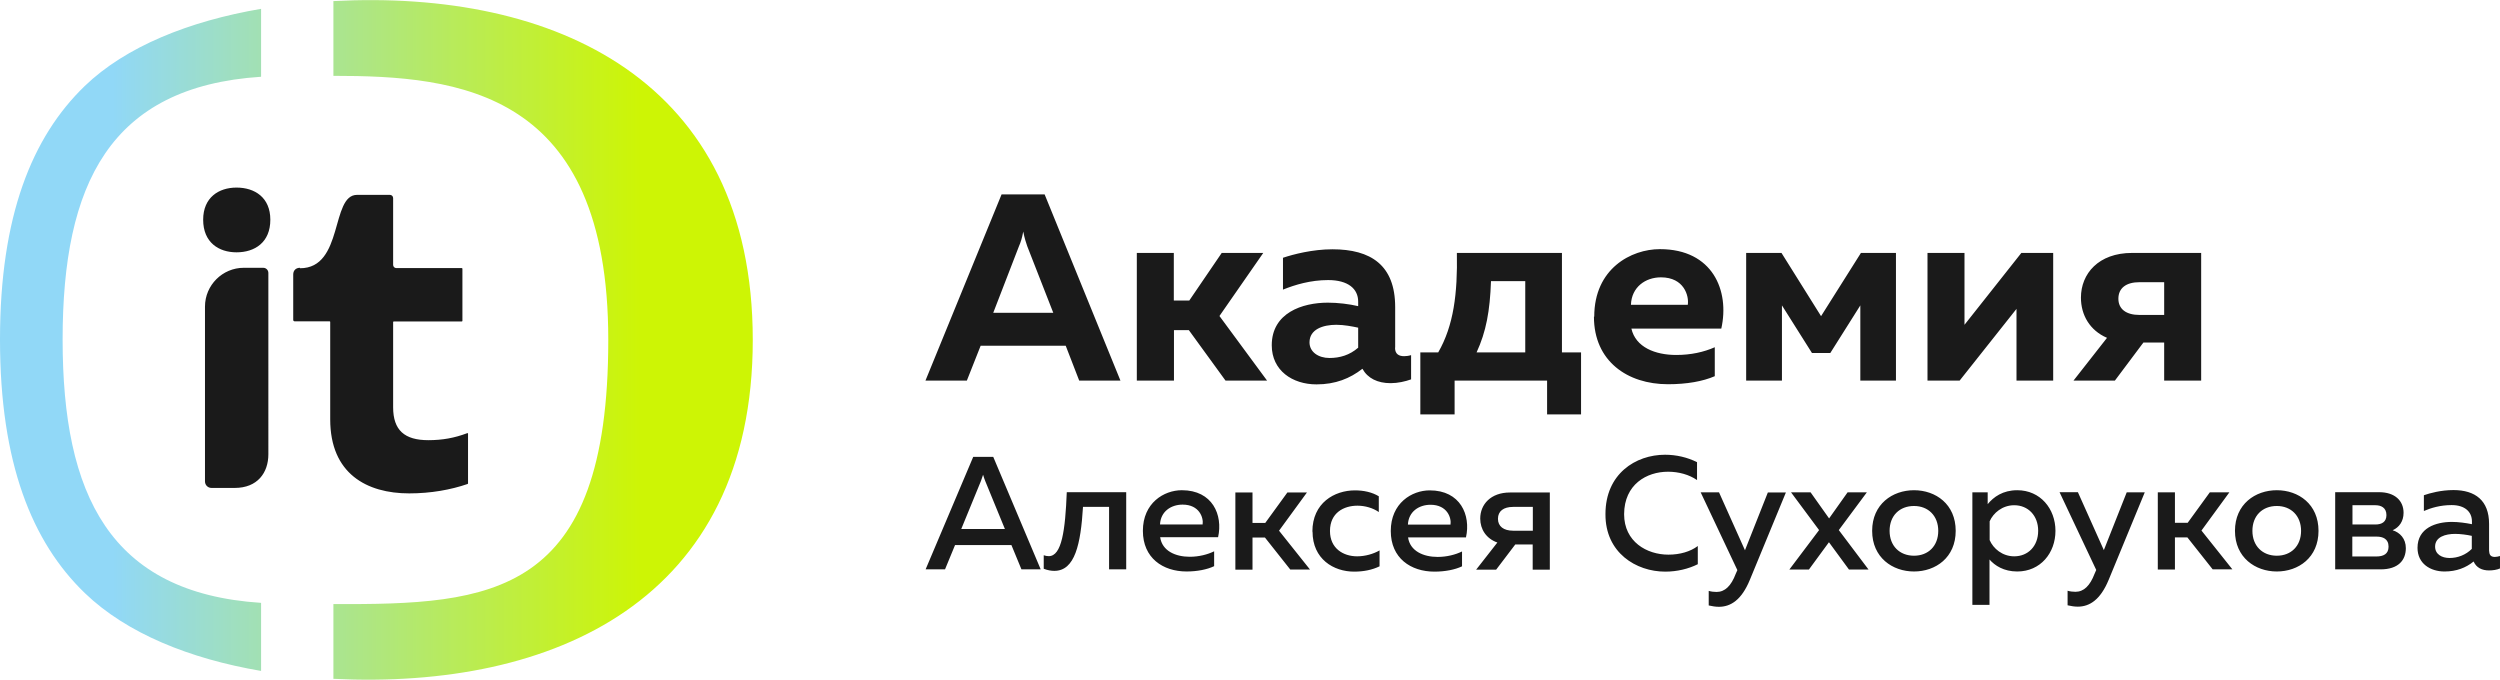
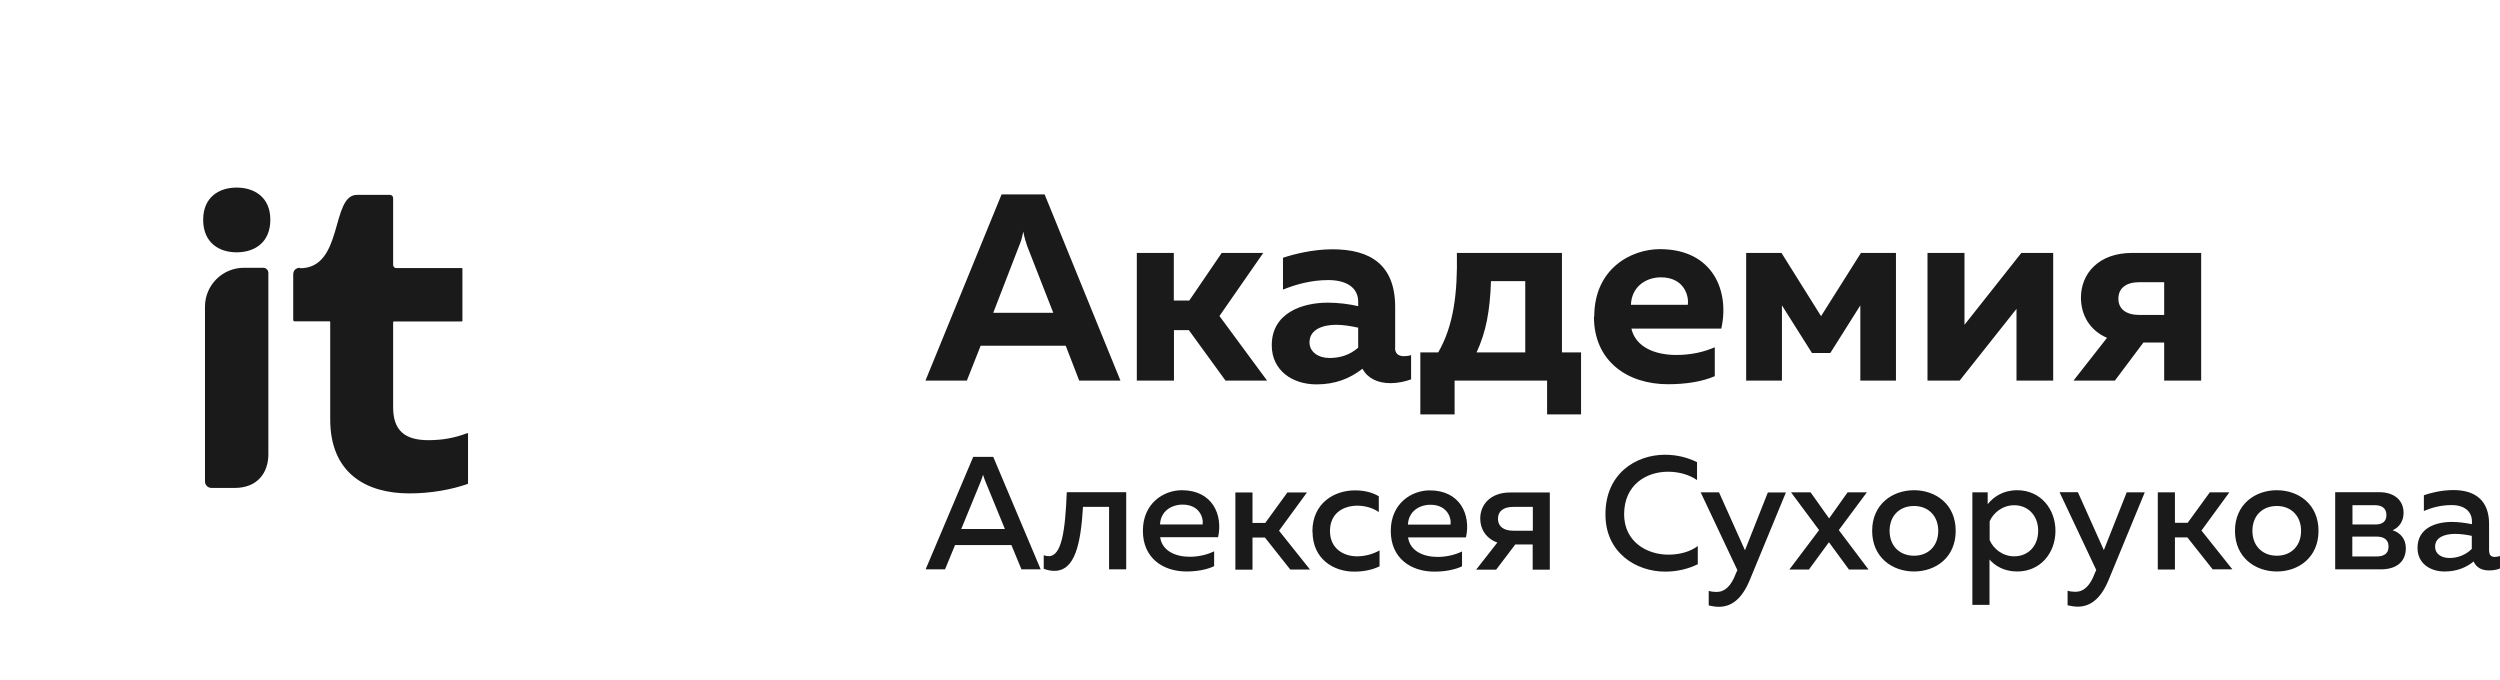
<svg xmlns="http://www.w3.org/2000/svg" width="184.619" height="50.188" viewBox="0 0 16489 4482" shape-rendering="geometricPrecision" text-rendering="geometricPrecision" image-rendering="optimizeQuality" fill-rule="evenodd" clip-rule="evenodd">
  <defs>
    <style>.fil1{fill:#1a1a1a;fill-rule:nonzero}.fil0{fill:url(#id0)}</style>
    <linearGradient id="id0" gradientUnits="userSpaceOnUse" x1="744.683" y1="2238.77" x2="4220.03" y2="2238.77">
      <stop offset="0" stop-color="#91d8f7" />
      <stop offset="1" stop-color="#cdf505" />
    </linearGradient>
  </defs>
  <g id="Слой_x0020_1">
-     <path class="fil0" d="M1722 4425c-469-80-886-247-1163-514C211 3575 0 3054 0 2239S211 903 559 567c270-260 688-428 1163-509v448C723 571 413 1215 413 2239s310 1672 1309 1737v449zm3243-2183c0 1719-1315 2306-2766 2235v-493c1045 4 1813-46 1813-1742 0-1648-986-1742-1813-1742V7c1454-77 2766 516 2766 2235z" />
    <path class="fil1" d="M6233 3755l66-160h372l66 160h127l-313-742h-132l-314 742h128zM1979 1766c-28 0-45 18-45 44v300c0 5 4 9 9 9h231c2 0 4 2 4 4v643c0 358 241 488 521 488 143 0 275-24 385-62 2-1 3-2 3-4v-328c0-1-1-3-2-3-1-1-3-1-4 0-82 31-162 46-256 46-157 0-232-66-232-217v-562c0-2 2-4 4-4h449c2 0 4-2 4-4v-344c0-2-2-4-4-4h-432c-12 0-21-10-21-21v-441c0-12-10-21-21-21h-217c-175 0-87 484-376 484zm-209 34c0-19-15-34-34-34h-128c-141 0-256 115-256 256v1153c0 24 19 43 43 43h153c150 0 222-100 222-222V1800zm13-351c0-147-103-212-223-212-117 0-220 65-220 212 0 150 103 215 220 215 120 0 223-65 223-215zm4594 1061l91-230h561l89 230h272l-500-1228h-284l-502 1228h272zm344-887c11-25 19-49 28-96 9 47 18 72 26 96l172 440h-396l170-440zm1022 887v-333h98l242 333h274l-314-426 289-416h-274l-214 314h-102v-314h-244v842h244zm1459-217v-268c0-277-161-381-414-381-130 0-258 33-326 56v210c79-32 182-63 298-63 132 0 198 58 198 142v30c-60-14-133-23-200-23-168 0-370 67-370 281 0 167 137 258 295 258 125 0 221-39 303-103 35 63 100 95 186 95 47 0 96-11 135-25v-160c-16 5-32 7-46 7-32 0-60-12-60-56zm-388-151c51 0 107 11 144 19v132c-56 49-121 68-189 68-74 0-132-40-132-103 0-86 88-116 177-116zm780 591v-223h610v223h224v-409h-126v-656h-693c5 267-21 479-123 656h-118v409h225zm240-879h226v470h-321c63-137 88-272 95-470zm679 235c0 293 221 445 488 445 126 0 230-19 309-53v-191c-72 32-158 51-254 51-139 0-268-51-296-174h593c56-249-56-524-405-524-189 0-433 128-433 445zm619-79h-375c4-116 95-181 198-181 153 0 186 123 177 181zm621 500v-496l198 314h121l198-314v496h235v-842h-231l-263 417-261-417h-233v842h237zm1172 0l375-473v473h242v-842h-210l-375 474v-474h-244v842h212zm1024 0l188-251h137v251h244v-842h-456c-221 0-337 137-337 295 0 114 58 216 172 265l-221 282h274zm23-540c0-70 51-109 139-109h163v216h-163c-88 0-139-39-139-107zM6470 3172c4-12 8-23 14-41 5 18 10 30 14 41l130 317h-288l130-317zm673 171h172v412h113v-509h-392c-10 252-33 422-119 422-11 0-21-2-33-6v89c25 10 49 14 70 14 136 0 174-176 189-422zm395 158c0 179 132 268 288 268 71 0 136-13 182-35v-98c-43 21-100 36-161 36-93 0-182-38-195-129h382c33-147-37-310-239-310-118 0-257 84-257 268zm395-42h-282c4-86 73-131 149-131 111 0 139 87 132 131zm328 297v-211h82l167 211h130l-204-256 184-252h-129l-146 201h-84v-201h-113v509h113zm396-250c0 181 139 264 274 264 65 0 120-12 168-35v-105c-40 23-94 39-148 39-91 0-179-52-179-167 0-120 91-167 181-167 52 0 104 16 141 42v-104c-44-27-100-39-157-39-136 0-281 83-281 272zm516-4c0 179 132 268 288 268 71 0 136-13 182-35v-98c-43 21-100 36-161 36-93 0-182-38-195-129h382c33-147-37-310-239-310-118 0-257 84-257 268zm395-42h-282c4-86 73-131 149-131 111 0 139 87 132 131zm300 297l126-166h115v166h113v-509h-263c-127 0-196 79-196 172 0 70 39 132 113 158l-140 179h130zm12-336c0-50 37-78 100-78h130v157h-130c-63 0-100-29-100-78zm709-29c-1 253 202 378 394 378 78 0 153-18 215-49v-120c-49 37-118 57-194 57-142 0-292-85-292-267 1-196 148-280 290-280 70 0 139 19 191 55v-118c-64-32-137-49-211-49-195 0-393 127-393 391zm921 239l-172-384h-121l242 513-11 25c-30 79-71 119-126 119-17 0-35-2-52-7v96c22 5 45 9 67 9 77 0 149-44 204-177l238-577h-119l-152 384zm676-384l-122 172-122-172h-129l185 249-196 260h129l132-180 132 180h129l-196-260 185-249h-129zm162 254c0 176 134 268 276 268 143 0 275-92 275-268s-132-268-275-268c-142 0-276 92-276 268zm436 0c0 100-66 164-160 164-95 0-161-65-161-164 0-100 66-164 161-164 94 0 160 65 160 164zm326-175v-79h-101v742h113v-299c35 40 94 79 183 79 153 0 252-122 252-268s-100-268-252-268c-95 0-156 44-196 93zm333 175c0 100-66 168-158 168-78 0-138-51-162-107v-124c24-55 84-106 162-106 92 0 158 69 158 168zm434 129l-172-384h-121l242 513-11 25c-30 79-71 119-126 119-17 0-35-2-52-7v96c22 5 45 9 67 9 77 0 149-44 204-177l238-577h-119l-152 384zm468 125v-211h82l167 211h130l-204-256 184-252h-129l-146 201h-84v-201h-113v509h113zm396-254c0 176 134 268 276 268 143 0 275-92 275-268s-132-268-275-268c-142 0-276 92-276 268zm436 0c0 100-66 164-160 164-95 0-161-65-161-164 0-100 66-164 161-164 94 0 160 65 160 164zm524 254c118 0 167-61 167-140 0-63-39-103-87-118 43-19 72-59 72-115 0-80-58-136-161-136h-290v509h299zm-185-216h160c39 0 78 14 78 66 0 49-34 65-81 65h-158v-130zm0-207h152c35 0 72 15 72 65 0 46-32 62-72 62h-152v-126zm901 305v-182c0-154-91-223-235-223-82 0-155 20-195 34v104c46-20 108-39 183-39 87 0 134 44 134 108v18c-40-8-89-15-132-15-106 0-227 40-227 171 0 105 86 156 178 156 79 0 142-25 192-66 18 41 55 59 102 59 25 0 51-4 72-13v-82c-11 3-22 6-34 6-20 0-37-8-37-37zm-224-116c36 0 79 6 110 13v86c-40 40-93 60-147 60-51 0-95-25-95-75 0-64 68-84 132-84z" />
  </g>
</svg>